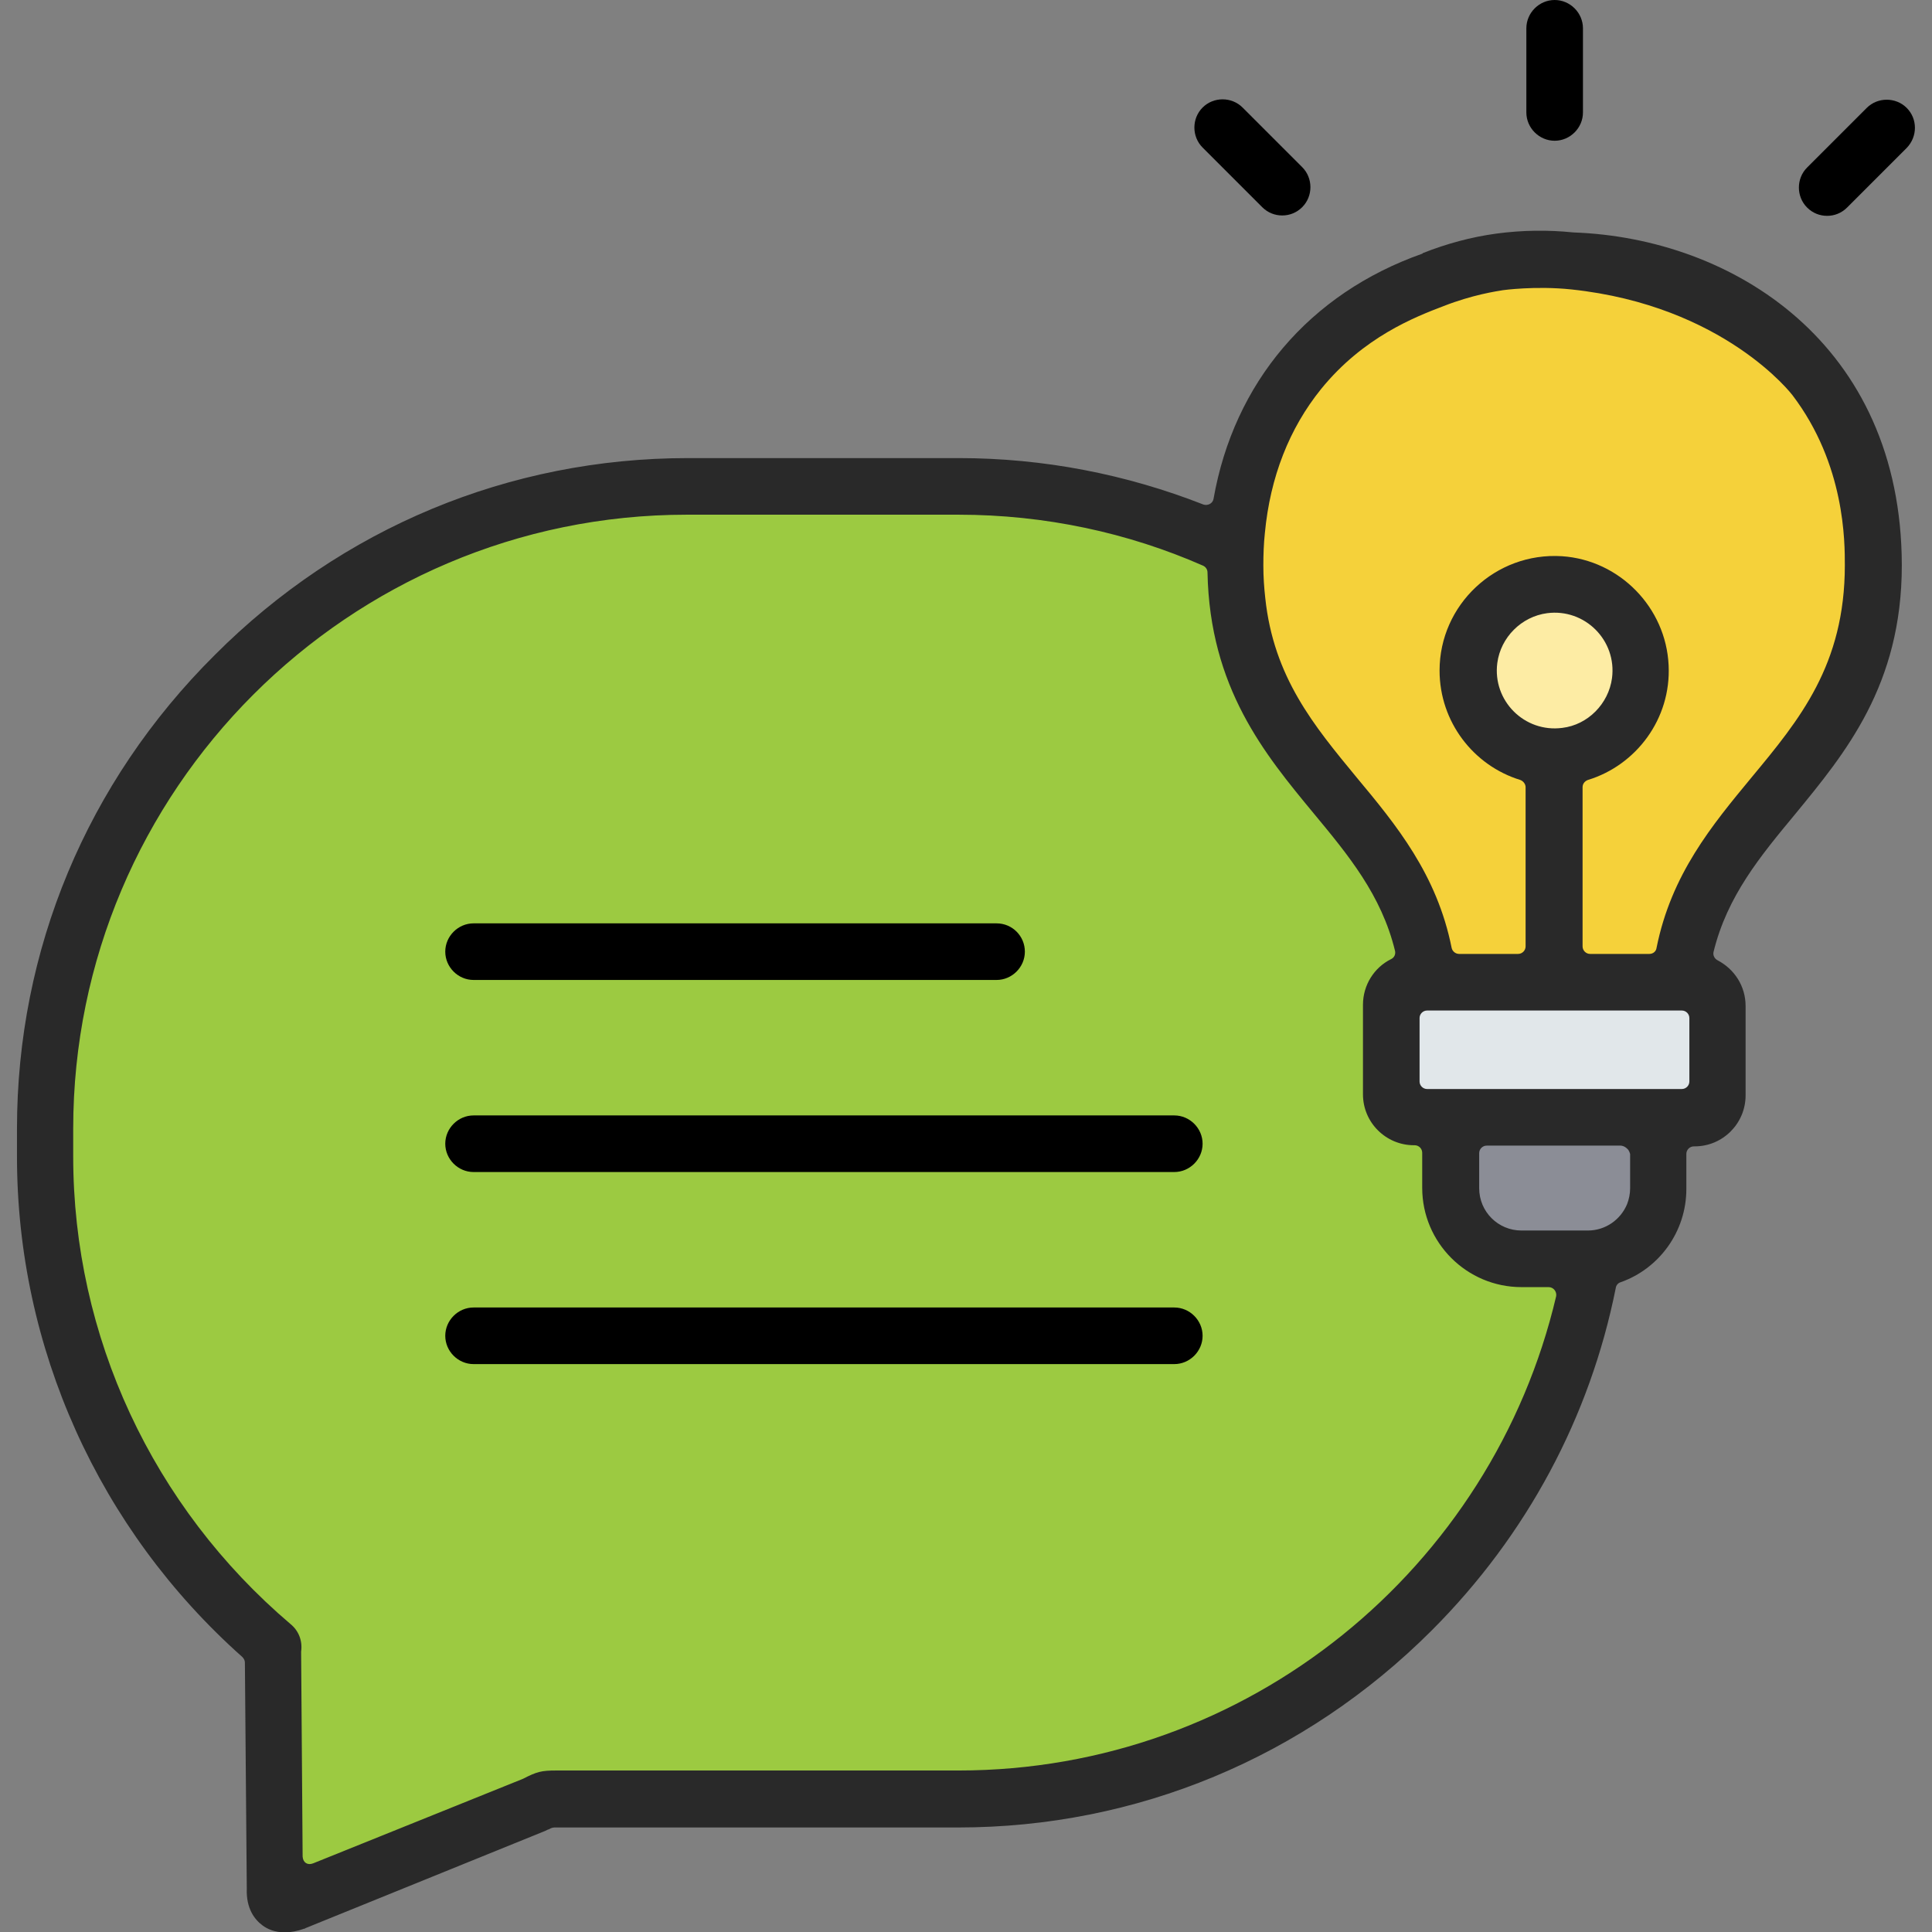
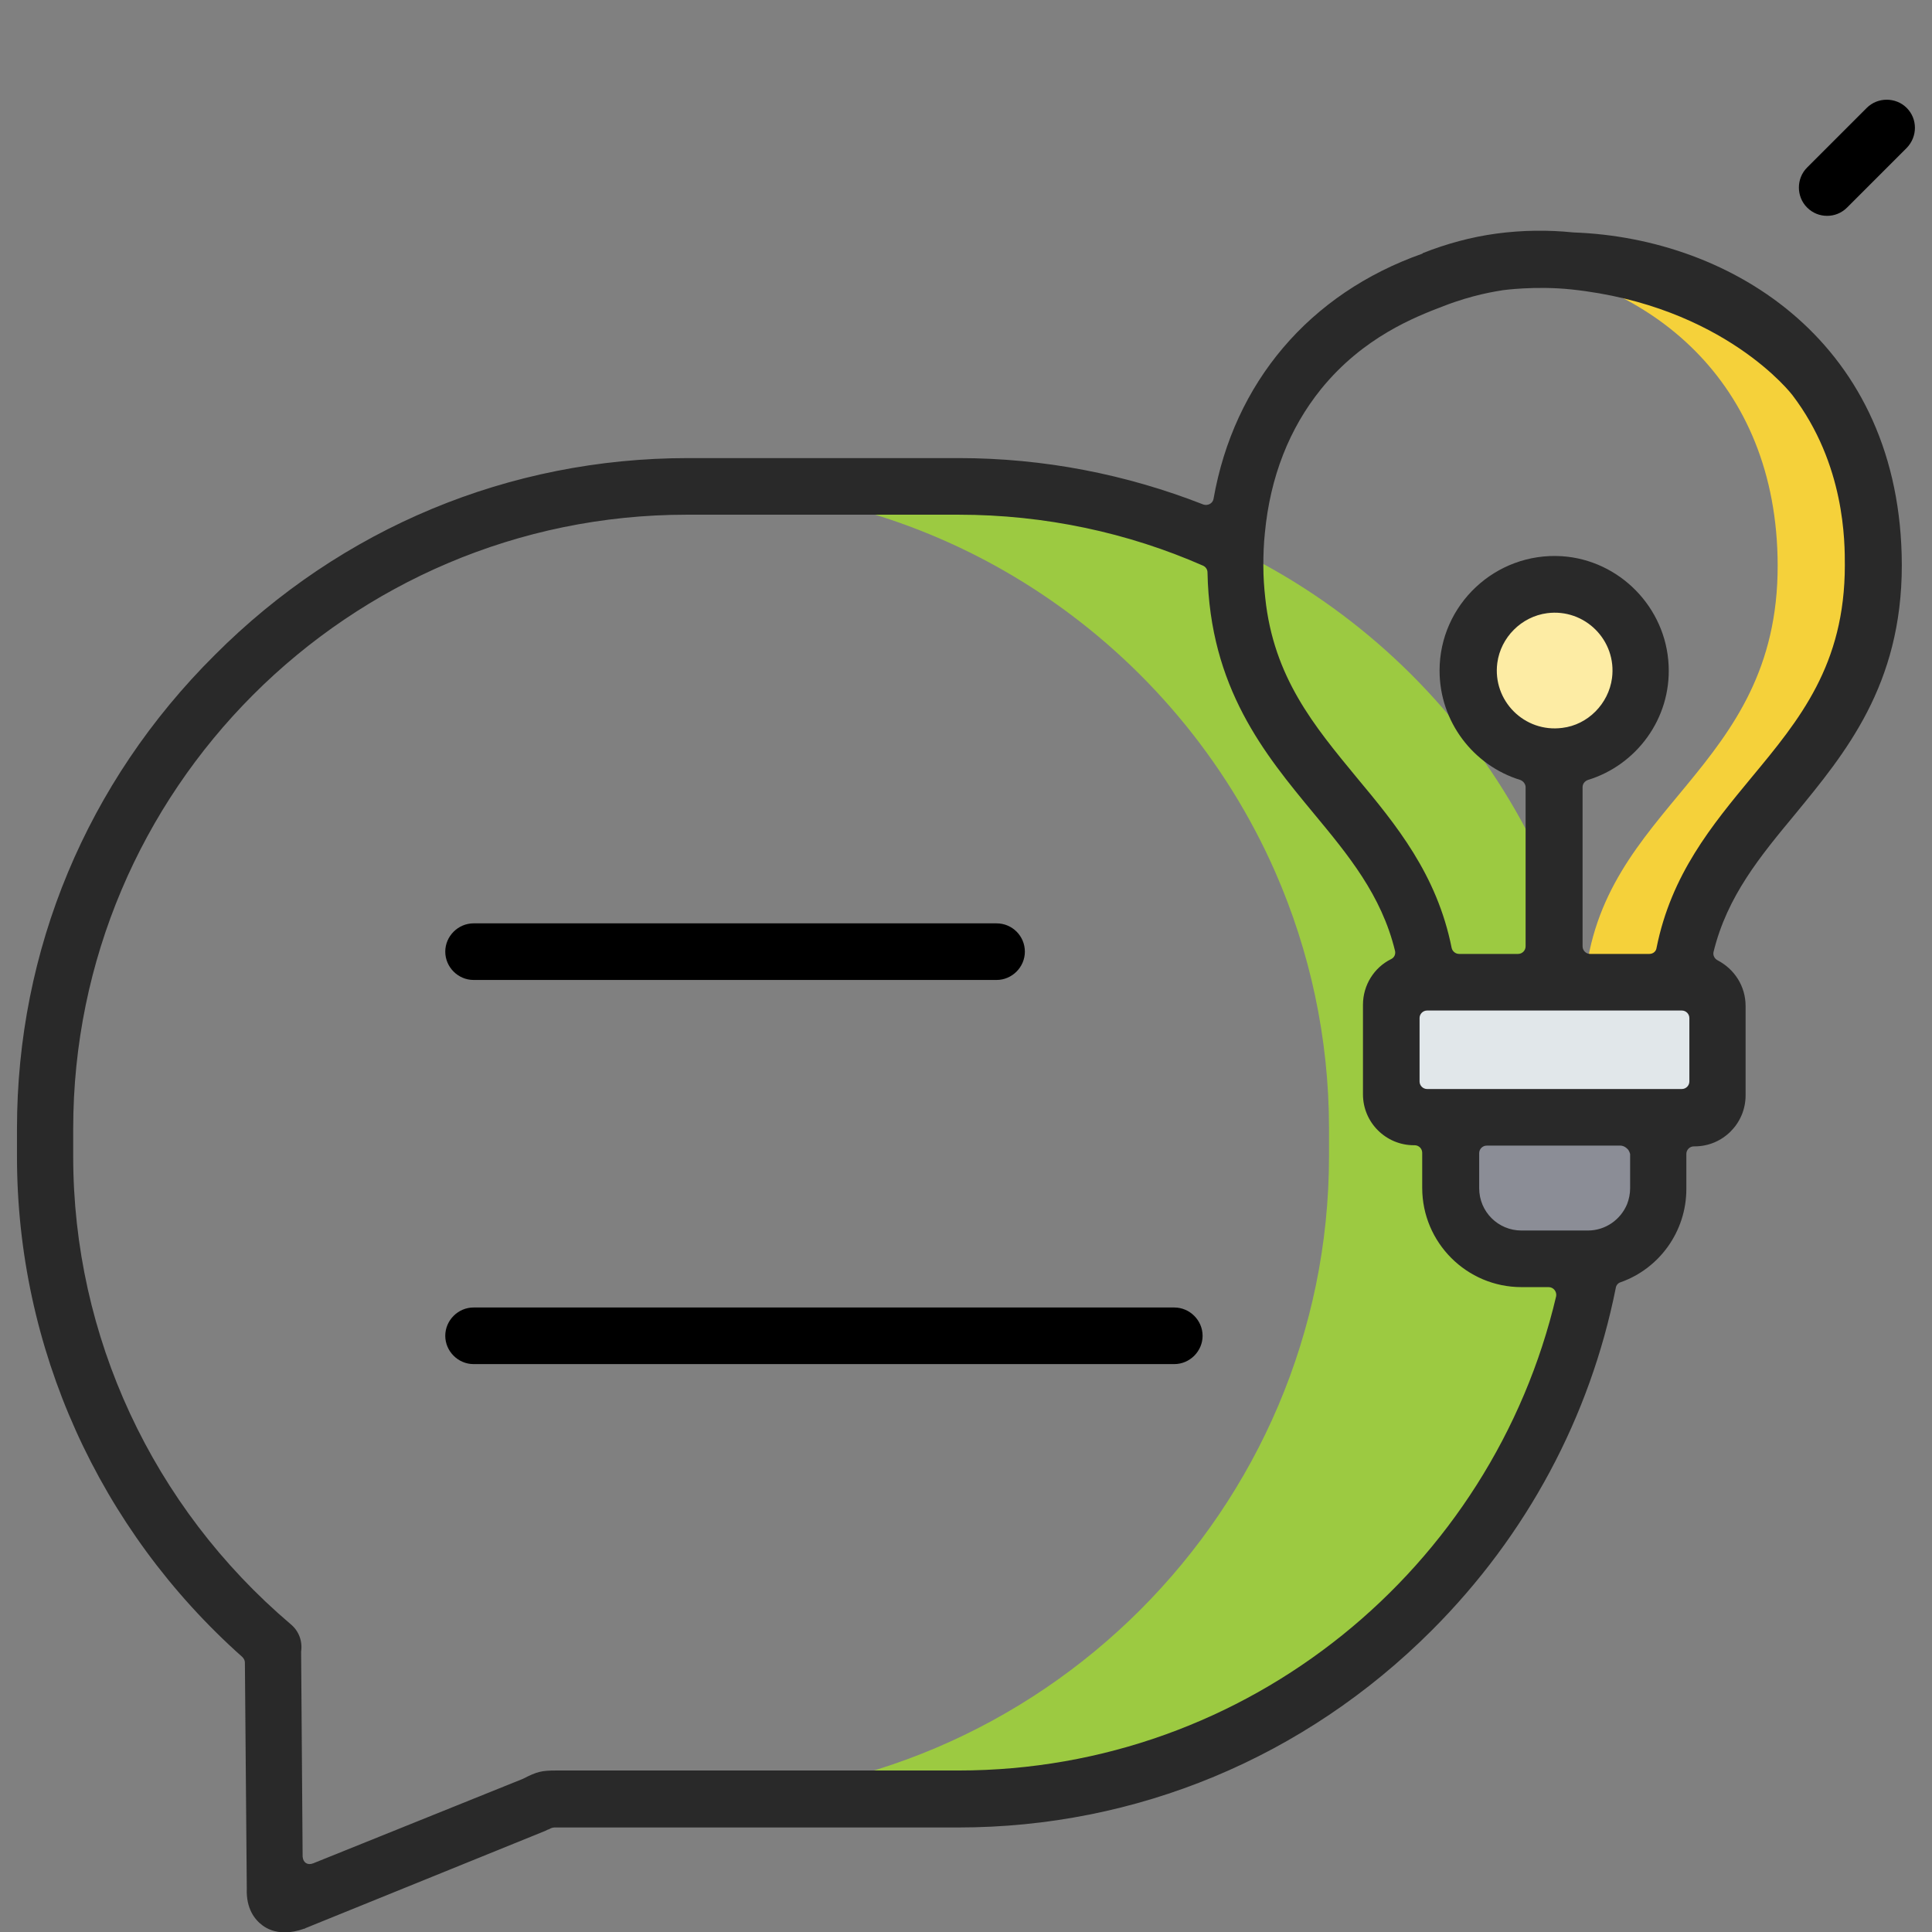
<svg xmlns="http://www.w3.org/2000/svg" version="1.1" id="Capa_1" x="0px" y="0px" viewBox="0 0 512 512" style="enable-background:new 0 0 512 512;" xml:space="preserve">
  <rect x="0" y="0" width="512" height="512" fill="#808080" stroke="none" />
  <style type="text/css">
	.st0{fill-rule:evenodd;clip-rule:evenodd;fill:#9CCA41;}
	.st1{fill-rule:evenodd;clip-rule:evenodd;fill:#8B8D96;}
	.st2{fill-rule:evenodd;clip-rule:evenodd;fill:#F5D13A;}
	.st3{fill-rule:evenodd;clip-rule:evenodd;fill:#E1E7EA;}
	.st4{fill-rule:evenodd;clip-rule:evenodd;fill:#FDECA4;}
	.st5{fill:#292929;}
</style>
  <g>
    <g>
-       <path class="st0" d="M182.1,128.9H254c93.6,0,170.1,76.6,170.1,170.2v7.4c0,93.6-76.6,170.2-170.1,170.2h-71.9h-33.9    c-3.6,0-3.2-0.1-6.5,1.5l-63.6,25.8c-3.7,1.3-5.4,0.3-5.2-3.4l-0.5-63.5c0.1-0.6,0.2-0.7-0.1-1C35.4,404.8,12,358.3,12,306.5v-7.4    C12,205.5,88.6,128.9,182.1,128.9L182.1,128.9z" />
-     </g>
+       </g>
    <g>
      <path class="st0" d="M182.1,128.9c69.5,0,129.6,42.3,155.9,102.3c9.1,20.8,14.2,43.8,14.2,67.8v7.4c0,93.6-76.6,170.2-170.1,170.2    H254c93.6,0,170.1-76.6,170.1-170.2v-7.4c0-24.1-5.1-47-14.2-67.8c-26.3-60.1-86.5-102.3-155.9-102.3L182.1,128.9z" />
    </g>
    <g>
      <path class="st1" d="M384.4,314.9c0,10.3,8.4,18.8,18.7,18.8h17.6c10.3,0,18.7-8.4,18.7-18.8v-18.8L412,278.2l-27.5,17.9    L384.4,314.9z" />
    </g>
    <g>
      <path class="st2" d="M445.3,260.3c4.1-47.2,51.2-55.9,51.1-110.6C496.4,95.2,454.2,68.4,412,69c-4.2-0.1-8.5,0.2-12.7,0.7    c37.6,4.4,71.7,31.1,71.8,80.1c0.1,54.7-47,63.4-51.1,110.6H445.3z" />
    </g>
    <g>
      <path class="st1" d="M414.1,314.9c0,9-6.4,16.5-14.8,18.3c1.3,0.3,2.5,0.4,3.9,0.4h17.6c10.3,0,18.7-8.4,18.7-18.8v-18.8h-15.7    h-9.7L414.1,314.9z" />
    </g>
    <g>
      <path class="st3" d="M374.7,296.1h9.7h55.1h9.7c3.3,0,6-2.7,6-6v-23.7c0-3.3-2.7-6-6-6h-3.9H412h-26.2h-7.2h-3.9c-3.3,0-6,2.7-6,6    v9v14.7C368.7,293.4,371.4,296.1,374.7,296.1L374.7,296.1z" />
    </g>
    <g>
      <path class="st3" d="M429.9,267v22.8v0.2c0,3.3-2.7,6-6,6h15.7h9.7c3.3,0,6-2.7,6-6v-23.7c0-3.3-2.7-6-6-6h-3.9h-21.5    c3.3,0,6,2.7,6,6v0.1L429.9,267L429.9,267z" />
    </g>
    <g>
-       <path class="st2" d="M378.9,267H412h33.1c0-53.2,51.5-60.1,51.4-117.3C496.4,95.2,454.2,68.4,412,69    c-42.2-0.6-84.4,26.2-84.5,80.8C327.4,207,378.9,213.8,378.9,267z" />
-     </g>
+       </g>
    <g>
      <path class="st4" d="M434.8,177.7c0-12.6-10.2-22.8-22.8-22.8c-12.4,0-22.6,10-22.8,22.4v0.5c0,12.6,10.2,22.8,22.8,22.8    c4.1,0,8-1.1,11.3-3C430.2,193.6,434.8,186.2,434.8,177.7z" />
    </g>
  </g>
  <g>
-     <path d="M412,37.3c4.1,0,7.5-3.4,7.5-7.5V7.5c0-4.1-3.4-7.5-7.5-7.5s-7.5,3.4-7.5,7.5v22.3C404.5,33.9,407.9,37.3,412,37.3z" />
-     <path d="M334.5,54.9c1.5,1.5,3.4,2.2,5.3,2.2c1.9,0,3.8-0.7,5.3-2.2c2.9-2.9,2.9-7.7,0-10.6l-15.8-15.8c-2.9-2.9-7.7-2.9-10.6,0   c-2.9,2.9-2.9,7.7,0,10.6L334.5,54.9z" />
    <path d="M505.3,28.6c-2.9-2.9-7.7-2.9-10.6,0l-15.8,15.8c-2.9,2.9-2.9,7.7,0,10.6c1.5,1.5,3.4,2.2,5.3,2.2c1.9,0,3.8-0.7,5.3-2.2   l15.8-15.8C508.2,36.2,508.2,31.5,505.3,28.6z" />
-     <path d="M311.2,295.6H125.5c-4.1,0-7.5,3.4-7.5,7.5c0,4.1,3.4,7.5,7.5,7.5h185.7c4.1,0,7.5-3.4,7.5-7.5S315.3,295.6,311.2,295.6z" />
    <path d="M264.1,244.7H125.5c-4.1,0-7.5,3.4-7.5,7.5s3.4,7.5,7.5,7.5h138.6c4.1,0,7.5-3.4,7.5-7.5S268.3,244.7,264.1,244.7   L264.1,244.7z" />
    <path d="M311.2,346.5H125.5c-4.1,0-7.5,3.4-7.5,7.5s3.4,7.5,7.5,7.5h185.7c4.1,0,7.5-3.4,7.5-7.5   C318.7,349.9,315.3,346.5,311.2,346.5z" />
    <path class="st5" d="M504,149.8c-0.1-58.7-44.8-86.7-87-88.2c-6.8-0.7-13.7-0.6-20.4,0.3c-6.7,0.9-13.3,2.7-19.6,5.2l0,0.1   c-30.1,10.6-50,34.3-55.4,65c-0.2,1.2-1.5,1.9-2.7,1.5c-20.4-8-42.3-12.3-64.8-12.3h-18.1c0,0,0,0,0,0h-33c0,0,0,0,0,0h-20.7   c-47.3,0-91.8,18.5-125.4,52.2C23,207.3,4.5,251.8,4.5,299.1v7.4c0,50.7,21.7,98.8,59.7,132.6c0.4,0.4,0.7,0.9,0.7,1.5l0.5,59.9   c-0.2,5.3,2.1,8.2,4.1,9.7c1.3,1,3.3,1.9,6,1.9c1.5,0,3.2-0.3,5.2-1c0.1,0,0.2,0,0.2-0.1l63.6-25.8c0.2-0.1,0.4-0.2,0.6-0.3   l0.3-0.1c0.2-0.1,0.4-0.2,0.6-0.3c0.3-0.1,0.6-0.2,0.9-0.2l107,0c47.3,0,91.8-18.5,125.5-52.2c25.3-25.3,42-56.7,48.8-90.8   c0.1-0.7,0.6-1.3,1.3-1.5c10.2-3.6,17.4-13.4,17.4-24.7v-9.3c0-1.1,0.9-2,2-2h0.2c7.5,0,13.5-6.1,13.5-13.5v-23.7   c0-5.3-3-9.8-7.4-12.1c-0.8-0.4-1.3-1.3-1.1-2.2c3.6-14.8,12.4-25.4,21.6-36.5C489,199.6,504,181.6,504,149.8z M254,469.2H147.4   c-3.9,0-5.1,0.3-8.8,2.2L83,493.8c-1.5,0.6-2.7-0.2-2.8-1.8l-0.4-54.3c0.4-2.8-0.6-5.5-2.8-7.3c-36.6-31.1-57.6-76.3-57.6-123.9   v-7.4c0-89.7,73-162.7,162.6-162.7h11.8v0h47.1v0H254c23,0,45,4.8,64.8,13.5c0.7,0.3,1.2,1,1.2,1.8c0.6,30.6,15.2,48.2,28.1,63.8   c9.2,11.1,18,21.7,21.6,36.5c0.2,0.9-0.2,1.8-1.1,2.2c-4.4,2.2-7.4,6.8-7.4,12.1v23.7c0,7.5,6.1,13.5,13.5,13.5h0.2   c1.1,0,2,0.9,2,2v9.3c0,14.5,11.8,26.3,26.3,26.3h7.2c1.3,0,2.2,1.2,2,2.4C395.5,415.5,330.9,469.2,254,469.2z M432,314.9   L432,314.9c0,1.5-0.3,2.9-0.8,4.2c-1.7,4.1-5.7,7-10.4,7h-17.6c-6.2,0-11.2-5-11.2-11.2v-9.3c0-1.1,0.9-2,2-2h35.5   c0.2,0,1,0.1,1.7,0.8c0.6,0.5,0.7,1.2,0.8,1.4V314.9z M445.7,288.6h-67.5c-1.1,0-2-0.9-2-2v-16.8c0-1.1,0.9-2,2-2h67.5   c1.1,0,2,0.9,2,2v16.8C447.7,287.7,446.8,288.6,445.7,288.6z M437.1,252.8h-15.7c-1.1,0-2-0.9-2-2v-42.2c0-0.9,0.6-1.6,1.4-1.9   c12.8-3.9,22.1-16.2,21.4-30.4c-0.7-15.3-13-27.9-28.3-28.9c-17.6-1.1-32.4,12.9-32.4,30.3c0,13.6,9,25.2,21.4,29   c0.8,0.3,1.4,1.1,1.4,1.9v42.2c0,1.1-0.9,2-2,2h-15.6c-1,0-1.8-0.7-2-1.6c-3.9-19.5-14.7-32.6-25.2-45.2   c-11.2-13.6-22-26.5-24.2-47.6c-0.3-2.7-0.5-5.5-0.5-8.5c0-2.9,0.1-5.8,0.4-8.6c1.4-14.9,6.5-27.8,14.9-38.2   c11.2-13.8,24.9-19.1,32.5-22c7.7-3,13.9-3.9,15.7-4.2c0,0,8.6-1.2,18.1-0.2C457,81,475,104.7,475,104.7c14,18.4,13.9,39,13.9,45.1   c0,26.4-12,40.9-24.7,56.2c-10.5,12.7-21.3,25.7-25.2,45.2C438.9,252.1,438.1,252.8,437.1,252.8z M414,192.9   c-10,1.3-18.5-7.2-17.2-17.2c0.9-6.8,6.4-12.3,13.2-13.2c10-1.3,18.5,7.2,17.2,17.2C426.3,186.5,420.8,192.1,414,192.9z" />
  </g>
</svg>